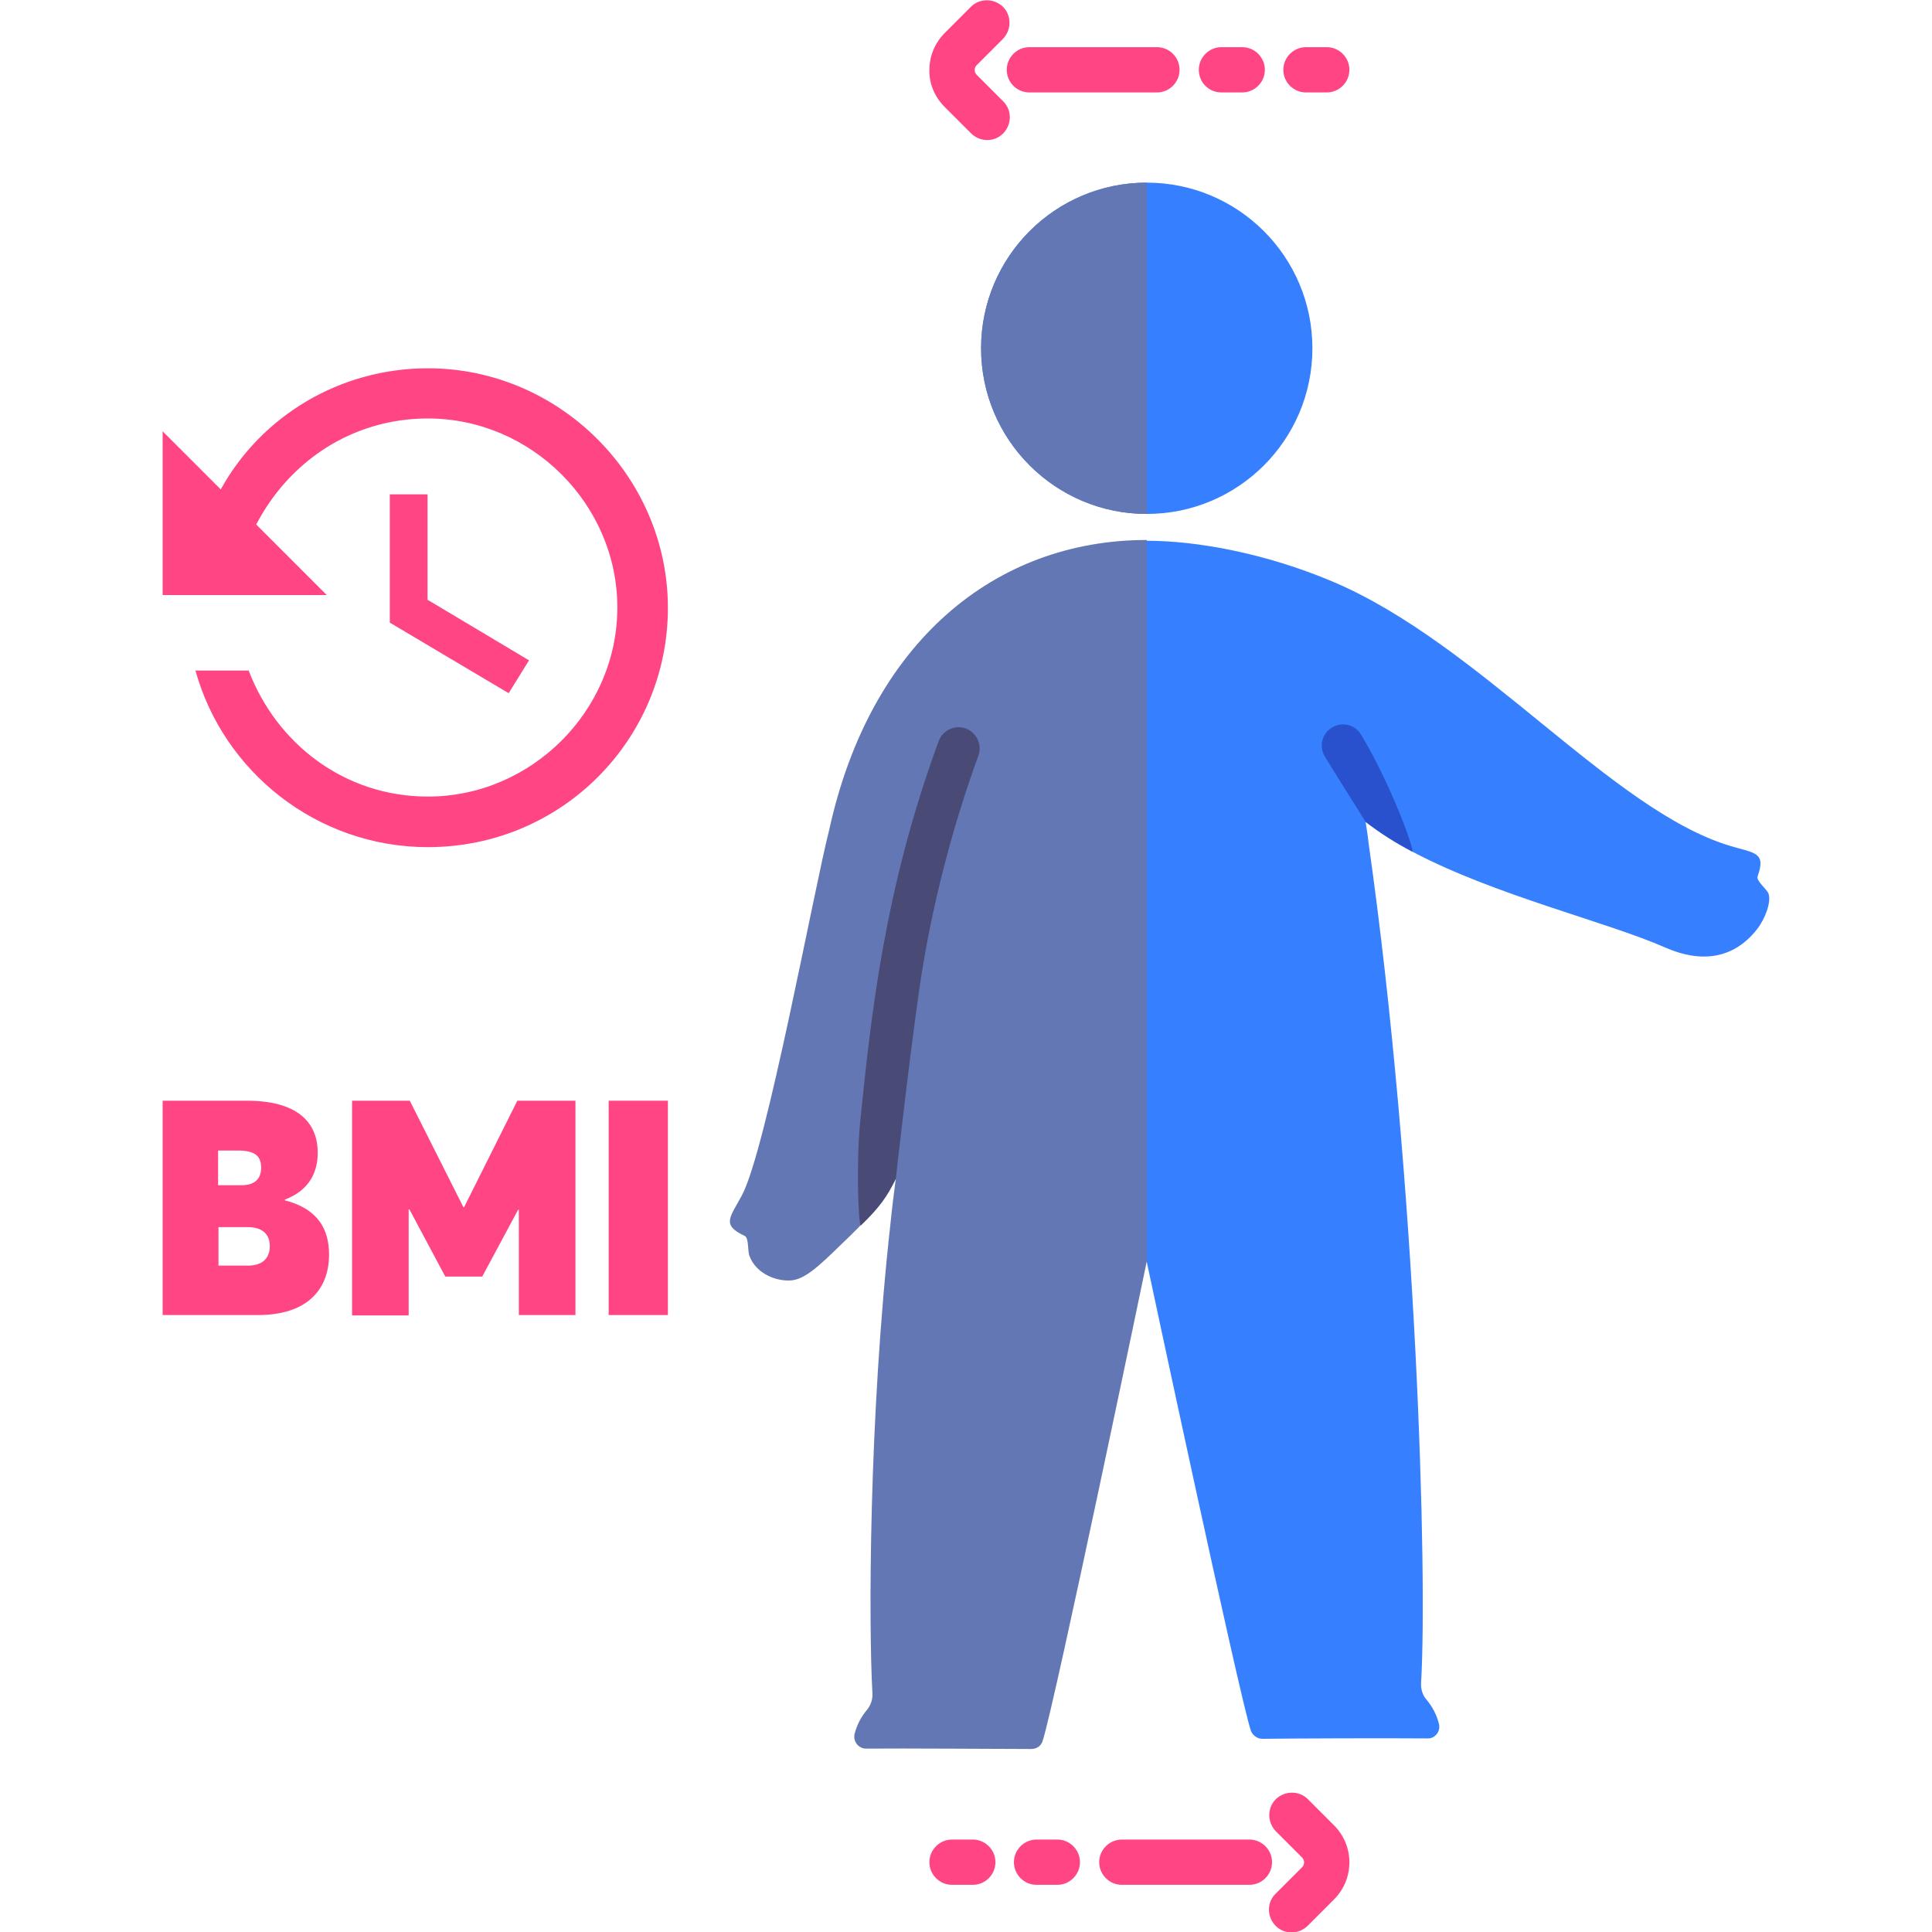
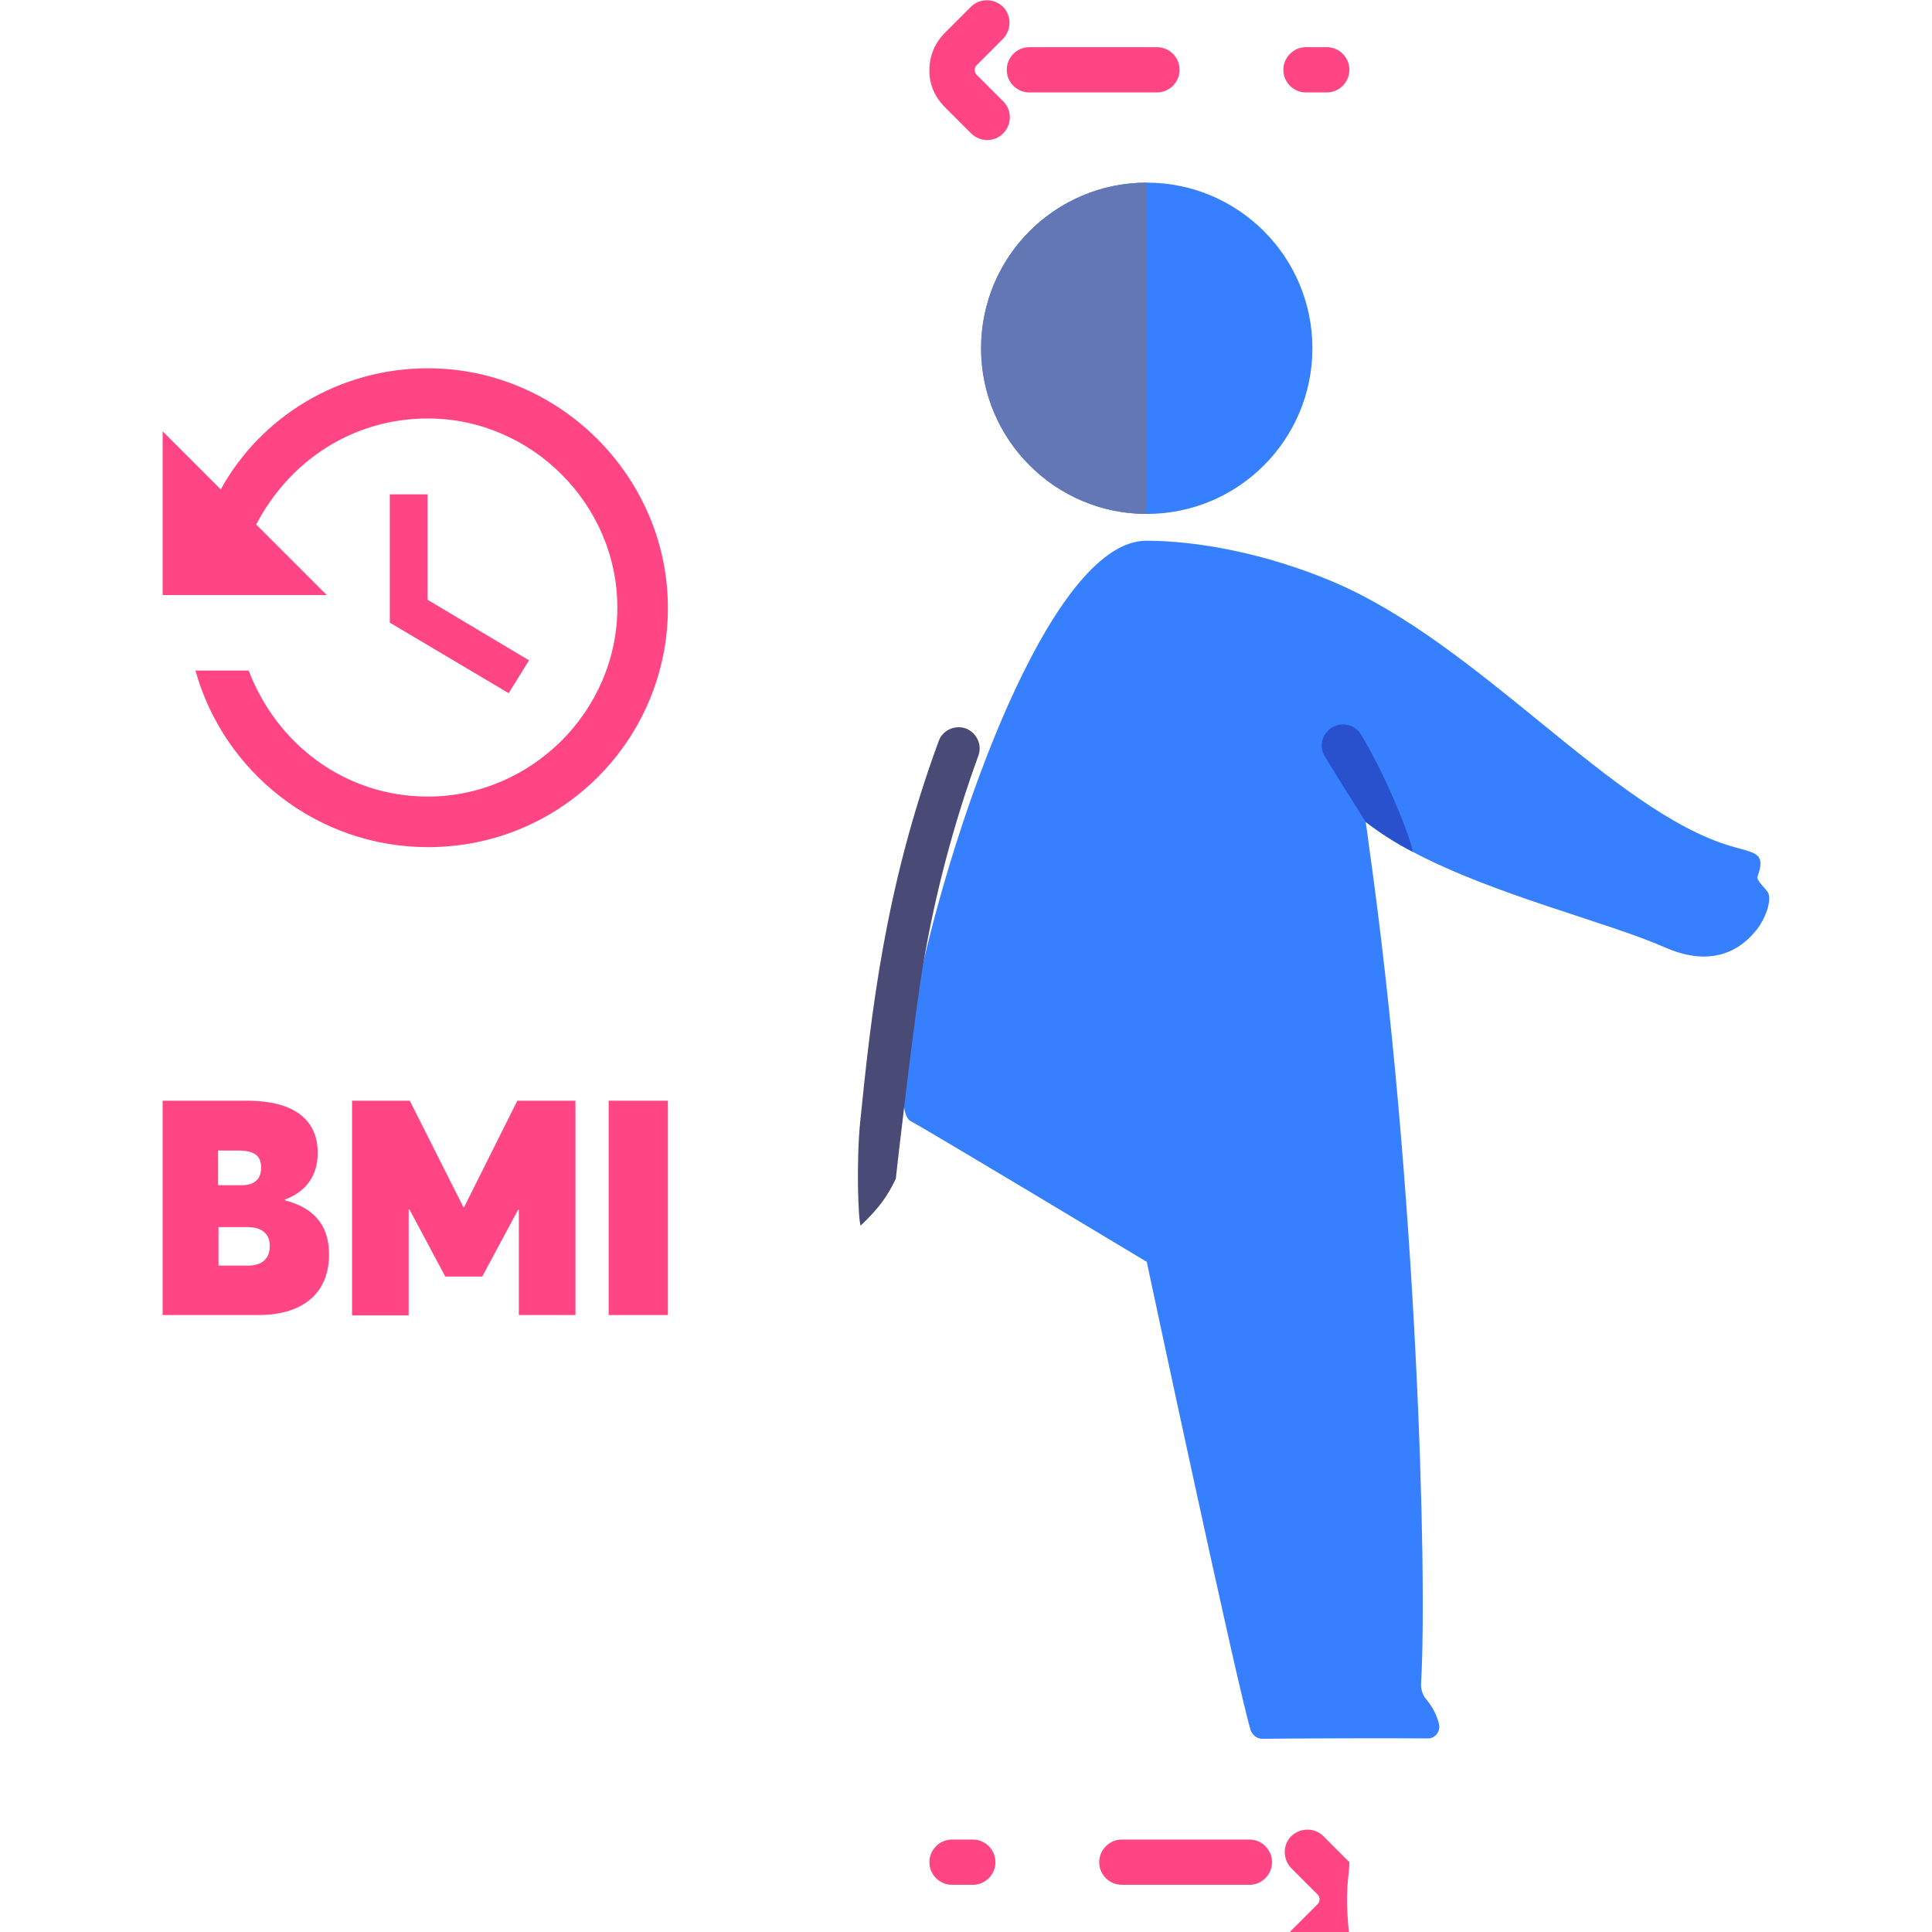
<svg xmlns="http://www.w3.org/2000/svg" version="1.1" id="Flat" x="0px" y="0px" viewBox="0 0 512 512" style="enable-background:new 0 0 512 512;" xml:space="preserve">
  <style type="text/css">
	.st0{fill:#3295ED;}
	.st1{fill:#7481B2;}
	.st2{fill:#367FFF;}
	.st3{fill:#2951CE;}
	.st4{fill:#6477B5;}
	.st5{fill:#4A4A77;}
	.st6{fill:#FF4583;}
	.st7{fill-rule:evenodd;clip-rule:evenodd;fill:#FF4583;}
</style>
  <g>
    <path class="st0" d="M385.6,484.2L385.6,484.2C385.6,484.3,385.6,484.3,385.6,484.2z" />
    <path class="st0" d="M434.3,454L434.3,454C434.3,454,434.3,454,434.3,454z" />
-     <path class="st1" d="M218.3,484.2L218.3,484.2C218.3,484.3,218.3,484.3,218.3,484.2z" />
    <path class="st2" d="M465.6,246.3c-6.3,8-15,8.9-24.3,4.8c-15.7-6.9-45.1-13.8-67-25.4c-4.4-2.3-8.5-4.9-12.4-7.9   c0.3,1.9,0.6,3.8,0.8,5.7c12.8,90.1,15.6,194.1,13.9,222.5c-0.1,1.6,0.4,3.3,1.5,4.5c1.5,1.8,2.6,3.9,3.2,6.2   c0.5,1.6-0.4,3.4-2.1,3.9c-0.3,0.1-0.6,0.1-0.9,0.1c-9.8-0.1-36,0-43.8,0.1c-1.3,0-2.5-0.9-3-2.1c-3.3-10.2-27.6-124.3-27.6-124.3   s-59.7-35.9-62.6-37.3c-0.8-0.4-1.4-1.7-1.7-3.6c-0.9-6.5,1-20.7,5-38c0,0,0-0.1,0-0.1c10.6-45.6,35.4-112.1,59.2-112.1h0   c13.4,0,31.5,3.3,49.3,10.8c39.1,16.5,74,60.7,105.5,70.1c6.3,1.9,9.5,1.6,7.2,8c-0.5,1.3,2.5,3.4,2.9,4.7   C469.4,239.1,467.8,243.5,465.6,246.3z" />
    <path class="st3" d="M374.3,225.7c-4.4-2.3-8.5-4.9-12.4-7.9c-1.7-2.8-5.6-8.8-10.8-17.3c-1.6-2.6-0.8-6.1,1.9-7.7   c2.6-1.6,6.1-0.8,7.7,1.9C368.1,206.9,374.7,224.5,374.3,225.7z" />
    <circle class="st2" cx="303.9" cy="92.3" r="43.9" />
    <g>
-       <path class="st4" d="M303.9,334.3c0,0-24.3,117-27.6,127.1c-0.4,1.3-1.6,2.1-3,2.1c-7.8,0-34-0.2-43.8-0.1c-1.7,0-3.1-1.4-3.1-3.1    c0-0.3,0-0.6,0.1-0.9c0.6-2.3,1.7-4.4,3.2-6.2c1.1-1.3,1.6-2.9,1.5-4.5c-1-17.7-1-72.6,4.8-124.6c0.4-4,0.9-7.9,1.4-11.8    c-2.2,4.5-6.9,10.2-12,15.1c-6.6,6.3-11.2,11.4-15.5,11.9c-3.9,0.4-9.5-1.6-11.3-6.5c-0.5-1.3-0.1-4.8-1.3-5.3    c-6.2-2.9-3.8-4.9-0.7-10.7c6.5-12.1,19.2-81.6,23.2-97.1c10.9-49.5,43.9-76.6,84.1-76.6L303.9,334.3z" />
      <path class="st4" d="M303.9,48.4v87.8c-24.2,0-43.9-19.7-43.9-43.9S279.6,48.4,303.9,48.4z" />
    </g>
    <path class="st5" d="M259.3,200.2c-6.5,17.9-11.4,36.3-14.6,55.1c-2.4,13.7-7.3,56.8-7.3,57.1c-2.2,4.5-4.1,7.4-9.3,12.4   c-0.7-1.1-1.2-17.6-0.1-27.9c2.8-27.3,6.3-61.3,20.8-100.6c1.1-2.9,4.4-4.3,7.3-3.2C258.9,194.3,260.3,197.4,259.3,200.2   L259.3,200.2z" />
    <g>
      <g>
        <path class="st6" d="M266.8,18.5c0-3.3,2.7-6,6-6h33.8c3.3,0,6,2.7,6,6s-2.7,6-6,6h-33.8C269.5,24.5,266.8,21.8,266.8,18.5z" />
        <path class="st6" d="M246.3,18.5c0-3.7,1.5-7.2,4.1-9.8l6.9-6.9c2.3-2.3,6.1-2.3,8.5,0c2.3,2.3,2.3,6.1,0,8.5l-6.9,6.9     c-0.8,0.7-0.8,2,0,2.7c0,0,0,0,0,0l6.9,6.9c2.4,2.3,2.4,6.1,0.1,8.5c-2.3,2.4-6.1,2.4-8.5,0.1c0,0,0,0-0.1-0.1l-6.9-6.9     C247.7,25.7,246.2,22.2,246.3,18.5z" />
-         <path class="st6" d="M317.7,18.5c0-3.3,2.7-6,6-6h5.5c3.3,0,6,2.7,6,6s-2.7,6-6,6h-5.5C320.3,24.5,317.7,21.8,317.7,18.5z" />
        <path class="st6" d="M340.1,18.5c0-3.3,2.7-6,6-6h5.5c3.3,0,6,2.7,6,6s-2.7,6-6,6h-5.5C342.8,24.5,340.1,21.8,340.1,18.5z" />
      </g>
      <g>
        <path class="st6" d="M337.1,493.5c0-3.3-2.7-6-6-6h-33.8c-3.3,0-6,2.7-6,6s2.7,6,6,6h33.8C334.4,499.5,337.1,496.8,337.1,493.5z" />
-         <path class="st6" d="M357.6,493.5c0-3.7-1.5-7.2-4.1-9.8l-6.9-6.9c-2.3-2.3-6.1-2.3-8.5,0c-2.3,2.3-2.3,6.1,0,8.5l6.9,6.9     c0.8,0.7,0.8,2,0,2.7c0,0,0,0,0,0l-6.9,6.9c-2.4,2.3-2.4,6.1-0.1,8.5s6.1,2.4,8.5,0.1c0,0,0,0,0.1-0.1l6.9-6.9     C356.2,500.7,357.6,497.2,357.6,493.5z" />
-         <path class="st6" d="M286.2,493.5c0-3.3-2.7-6-6-6h-5.5c-3.3,0-6,2.7-6,6s2.7,6,6,6h5.5C283.5,499.5,286.2,496.8,286.2,493.5z" />
+         <path class="st6" d="M357.6,493.5l-6.9-6.9c-2.3-2.3-6.1-2.3-8.5,0c-2.3,2.3-2.3,6.1,0,8.5l6.9,6.9     c0.8,0.7,0.8,2,0,2.7c0,0,0,0,0,0l-6.9,6.9c-2.4,2.3-2.4,6.1-0.1,8.5s6.1,2.4,8.5,0.1c0,0,0,0,0.1-0.1l6.9-6.9     C356.2,500.7,357.6,497.2,357.6,493.5z" />
        <path class="st6" d="M263.8,493.5c0-3.3-2.7-6-6-6h-5.5c-3.3,0-6,2.7-6,6s2.7,6,6,6h5.5C261.1,499.5,263.8,496.8,263.8,493.5z" />
      </g>
    </g>
    <g>
      <path class="st6" d="M43.1,291.7h22.3c13,0,18.8,5.4,18.8,13.8c0,4.6-1.8,9.8-8.7,12.4v0.2c8.9,2.3,11.7,7.8,11.7,14.4    c0,9.3-5.9,16-18.8,16H43.1V291.7z M64,314.1c3.5,0,5.2-1.7,5.2-4.6c0-2.7-1.1-4.6-6.1-4.6h-5.3v9.2H64z M65.7,335.4    c3.7,0,5.8-1.8,5.8-5.2c0-3.2-2.1-5-5.8-5h-7.8v10.2H65.7z" />
      <path class="st6" d="M93.2,291.7h15.4l14.2,28.2h0.2l14.1-28.2h15.4v56.8h-15v-27.9h-0.2l-9.5,17.7H118l-9.5-17.8h-0.2v28.1h-15    V291.7z" />
      <path class="st6" d="M161.3,291.7H177v56.8h-15.7V291.7z" />
    </g>
    <path class="st7" d="M113.4,159l26.8,16l-5.4,8.7l-31.5-18.7V131h10V159z M113.4,224.5c-29.4,0-54.2-20-61.6-46.8h14.1   c7.4,19.4,25.4,33.4,47.5,33.4c27.4,0,50.2-22.7,50.2-50.1c0-27.4-22.8-50.1-50.2-50.1c-20.1,0-36.8,11.4-45.5,28.1l18.7,18.7H43.1   v-43.4l15.4,15.4c10.7-19.4,31.5-32.1,54.9-32.1c34.8,0,63.6,28.7,63.6,63.5S148.9,224.5,113.4,224.5z" />
  </g>
</svg>